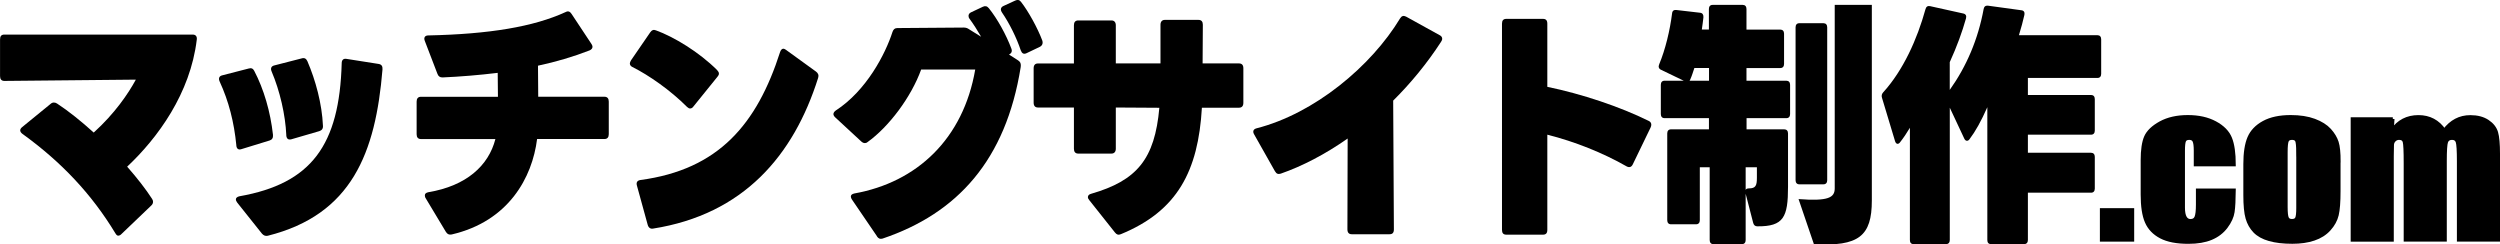
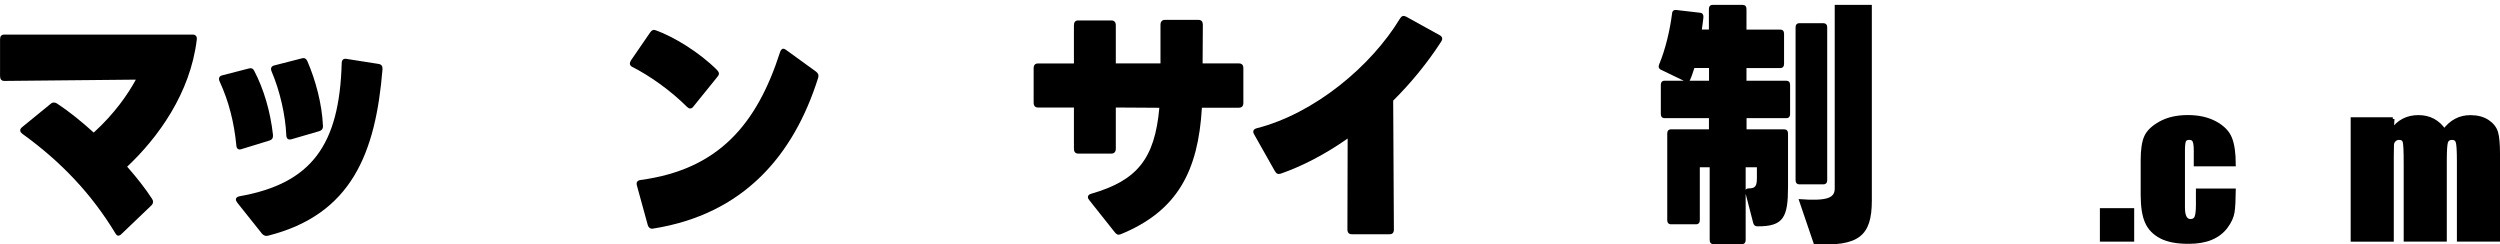
<svg xmlns="http://www.w3.org/2000/svg" id="_レイヤー_2" viewBox="0 0 638.57 62.45">
  <defs>
    <style>.cls-1{stroke:#000;stroke-miterlimit:10;stroke-width:.86px;}.cls-1,.cls-2{fill:#000;}.cls-2{stroke-width:0px;}</style>
  </defs>
  <g id="_レイヤー_1-2">
    <path class="cls-2" d="M30.25,60.21c-.29,0-.53-.2-.76-.59-6.14-10.14-13.86-18.27-23.75-25.42-.35-.26-.58-.58-.58-.91,0-.26.18-.58.53-.85l7.25-5.92c.29-.26.58-.33.82-.33.29,0,.53.07.82.26,2.98,1.95,6.2,4.55,9.36,7.41,5.38-4.88,8.78-9.88,10.76-13.52l-33.58.33c-.76,0-1.11-.46-1.11-1.24v-9.36c0-.85.35-1.24,1.11-1.24h48.09c.76,0,1.17.46,1.05,1.3-1.64,13.72-9.95,25.09-17.78,32.44,2.57,2.92,4.8,5.79,6.38,8.25.18.26.23.52.23.72,0,.39-.18.71-.47.97l-7.61,7.28c-.23.26-.53.39-.76.39Z" />
    <path class="cls-2" d="M60.37,37.13c-.58-5.92-1.93-11.25-4.27-16.32-.35-.78-.12-1.37.64-1.56l6.79-1.75c.64-.2,1.11,0,1.4.58,2.46,4.68,4.15,10.47,4.8,16.38.06.78-.23,1.23-.88,1.43l-7.2,2.21c-.76.26-1.23-.13-1.29-.97ZM66.92,59.69l-6.32-7.93c-.23-.32-.35-.58-.35-.84,0-.39.35-.65.88-.78,18.43-3.25,25.57-13.07,26.15-34,0-.84.47-1.24,1.23-1.1l8.25,1.3c.7.13.99.58.94,1.37-1.75,21.32-7.84,37.12-29.31,42.51-.58.13-1.05-.07-1.46-.52ZM73.13,34.53c-.23-5.2-1.64-11.31-3.74-16.25-.35-.78-.12-1.37.64-1.56l7.08-1.82c.64-.19,1.11.07,1.4.72,2.11,4.88,3.74,10.92,3.98,16.51.06.72-.29,1.17-.94,1.37l-7.14,2.08c-.76.2-1.23-.13-1.29-1.04Z" />
-     <path class="cls-2" d="M113.9,59.24l-5.15-8.58c-.18-.26-.23-.52-.23-.78,0-.39.29-.65.88-.78,9.71-1.62,15.39-6.76,17.14-13.58h-19.01c-.76,0-1.11-.46-1.11-1.24v-8.32c0-.78.35-1.24,1.11-1.24h19.66c0-1.95-.06-4.09-.06-6.11-4.8.58-9.54.97-14.1,1.17-.64,0-1.05-.26-1.29-.91l-3.22-8.39c-.35-.84,0-1.43.88-1.43,15.56-.33,26.91-2.21,35.1-5.98.64-.33,1.11-.13,1.52.52l5.03,7.6c.18.26.29.52.29.78,0,.39-.29.71-.76.91-4.15,1.62-8.6,2.92-13.16,3.9,0,2.54.06,5.33.06,7.93h16.91c.76,0,1.11.46,1.11,1.24v8.32c0,.78-.35,1.24-1.11,1.24h-17.2c-1.23,9.82-7.25,21-21.82,24.38-.64.13-1.11-.07-1.46-.65Z" />
    <path class="cls-2" d="M161.52,17.11c-.41-.2-.64-.52-.64-.91,0-.2.12-.46.29-.78l4.91-7.15c.41-.58.82-.78,1.46-.52,4.5,1.62,11,5.52,15.62,10.14.29.33.47.58.47.91,0,.26-.12.52-.35.78l-6.2,7.67c-.23.33-.53.46-.82.46-.23,0-.47-.13-.76-.39-4.21-4.23-9.77-8.12-13.98-10.21ZM165.44,57.42l-2.75-10.01c-.23-.78.06-1.3.88-1.43,20.01-2.67,29.78-14.3,35.69-32.7.18-.52.47-.84.82-.84.23,0,.41.13.64.26l7.72,5.59c.53.39.76.91.53,1.62-6.26,19.83-19.07,34.84-42.18,38.48-.64.13-1.17-.26-1.35-.98Z" />
-     <path class="cls-2" d="M224,60.34l-6.38-9.36c-.18-.26-.29-.52-.29-.78,0-.39.29-.65.88-.78,16.03-2.86,27.85-13.98,30.89-31.66h-13.81c-2.57,7.09-8.25,14.63-13.69,18.53-.23.2-.47.26-.7.26-.29,0-.58-.13-.88-.39l-6.67-6.17c-.29-.26-.47-.58-.47-.84,0-.33.23-.65.58-.91,7.84-5.07,12.69-14.43,14.51-20.09.23-.65.58-.98,1.23-.98l16.97-.13c.53,0,.94.13,1.4.46l3.04,1.89c-.94-1.62-1.93-3.19-2.93-4.55-.23-.26-.29-.58-.29-.78,0-.39.23-.72.64-.91l3.04-1.43c.58-.26,1.05-.19,1.52.39,2.16,2.67,4.45,6.83,5.73,10.27.29.71.06,1.23-.58,1.56l2.34,1.5c.59.39.76.91.64,1.69-3.8,23.79-16.21,37.38-35.28,43.81-.64.19-1.05,0-1.46-.58ZM260.74,12.89c-1.05-3.19-2.92-6.96-4.8-9.69-.18-.26-.29-.52-.29-.78,0-.39.23-.71.7-.91l2.98-1.37c.58-.26,1.05-.2,1.46.33,1.93,2.47,4.27,6.76,5.44,9.88.23.71,0,1.3-.64,1.62l-3.39,1.62c-.7.33-1.17.07-1.46-.71Z" />
    <path class="cls-2" d="M284.78,59.37l-6.55-8.25c-.23-.26-.35-.52-.35-.78,0-.39.29-.71.82-.84,11.7-3.38,16.26-8.84,17.43-21.97l-11.12-.07v10.53c0,.78-.41,1.24-1.11,1.24h-8.48c-.76,0-1.11-.46-1.11-1.24v-10.53h-9.18c-.7,0-1.11-.39-1.11-1.24v-8.78c0-.84.41-1.23,1.11-1.23h9.18V6.45c0-.78.35-1.23,1.11-1.23h8.48c.7,0,1.11.46,1.11,1.23v9.75h11.41V6.32c0-.78.41-1.24,1.11-1.24h8.6c.76,0,1.11.46,1.11,1.24l-.06,9.88h9.3c.7,0,1.11.39,1.11,1.23v8.84c0,.84-.41,1.24-1.11,1.24h-9.48c-.94,16.19-6.26,26.39-20.71,32.31-.64.26-1.05.13-1.52-.46Z" />
    <path class="cls-2" d="M325.67,43.76l-5.32-9.42c-.18-.26-.23-.52-.23-.72,0-.39.29-.71.82-.84,14.8-3.77,29.31-15.86,36.68-28.08.41-.65.88-.78,1.52-.46l8.6,4.75c.41.2.64.52.64.91,0,.26-.12.52-.29.78-3.63,5.59-7.78,10.6-12.23,15.02l.18,32.89c0,.85-.35,1.24-1.11,1.24h-9.65c-.7,0-1.11-.39-1.11-1.24l.06-23.21c-5.73,4.03-11.64,7.08-17.08,8.97-.64.2-1.11.07-1.46-.58Z" />
-     <path class="cls-2" d="M395.23,34.4v24.31c0,.84-.35,1.23-1.11,1.23h-9.36c-.76,0-1.11-.39-1.11-1.23V6.06c0-.84.35-1.24,1.11-1.24h9.36c.76,0,1.11.39,1.11,1.24v16.12c8.83,1.82,18.55,5.07,25.92,8.71.41.2.64.52.64.97,0,.2-.06.46-.18.71l-4.56,9.43c-.35.71-.88.84-1.52.52-6.14-3.51-13.34-6.37-20.3-8.12Z" />
    <path class="cls-2" d="M446.12,20.62h10.18c.58,0,.94.39.94,1.04v7.48c0,.65-.35,1.04-.94,1.04h-10.18v2.86h9.65c.58,0,.94.39.94,1.04v13.65c0,7.73-1.11,10.14-7.84,10.08-.53,0-.88-.26-1.05-.85l-1.93-7.47v11.83c0,.65-.35,1.04-.94,1.04h-7.31c-.59,0-.94-.39-.94-1.04v-18.59h-2.52v13.52c0,.65-.35,1.04-.94,1.04h-6.44c-.58,0-.94-.39-.94-1.04v-22.17c0-.65.35-1.04.94-1.04h9.71v-2.86h-11.35c-.59,0-.94-.39-.94-1.04v-7.48c0-.65.35-1.04.94-1.04h4.91l-5.79-2.79c-.58-.26-.76-.78-.47-1.43,1.58-3.77,2.75-8.71,3.28-12.94.06-.71.47-.97,1.05-.91l6.14.71c.58.06.88.52.82,1.17-.12.97-.23,2.01-.41,3.12h1.81V2.29c0-.65.35-1.04.94-1.04h7.72c.58,0,.94.39.94,1.04v5.27h8.66c.58,0,.94.39.94,1.04v7.74c0,.65-.35,1.04-.94,1.04h-8.66v3.25ZM436.53,17.37h-3.74c-.35,1.04-.64,2.01-1.05,2.92-.06.13-.12.26-.18.33h4.97v-3.25ZM446.71,48.12c1.75,0,2.05-.71,2.05-2.73v-2.67h-2.87v5.79c.12-.26.41-.39.82-.39ZM459.58,5.93h6.2c.58,0,.94.39.94,1.04v39.07c0,.65-.35,1.04-.94,1.04h-6.2c-.58,0-.94-.39-.94-1.04V6.97c0-.65.35-1.04.94-1.04ZM463.32,62.36l-3.92-11.51c7.61.59,9.24-.39,9.24-2.73V1.25h9.48v49.99c0,9.04-3.33,11.77-14.8,11.12Z" />
-     <path class="cls-2" d="M502.17,4.7c-.94,3.38-2.34,7.22-4.15,11.18v7.08c4.27-5.98,7.25-12.94,8.66-20.67.12-.65.53-.91,1.11-.84l8.54,1.17c.64.07.88.52.76,1.17-.35,1.56-.82,3.32-1.4,5.2h20.07c.58,0,.94.39.94,1.04v8.84c0,.65-.35,1.04-.94,1.04h-17.78v4.35h16.15c.58,0,.94.39.94,1.04v8.06c0,.65-.35,1.04-.94,1.04h-16.15v4.62h16.15c.58,0,.94.39.94,1.04v8.12c0,.65-.35,1.04-.94,1.04h-16.15v12.09c0,.65-.35,1.04-.94,1.04h-8.48c-.64,0-.94-.39-.94-1.04V27.38c-1.58,3.58-3.04,6.18-4.56,8.19-.18.26-.41.39-.64.39-.29,0-.53-.2-.7-.58l-3.69-7.87v33.8c0,.65-.35,1.04-.94,1.04h-8.31c-.64,0-.94-.39-.94-1.04v-28.67c-.82,1.37-1.64,2.6-2.52,3.71-.18.26-.41.39-.64.39s-.53-.26-.64-.71l-3.33-11.05c-.17-.52-.06-.98.29-1.37,5.15-5.66,8.72-13.65,10.82-21.26.17-.65.58-.91,1.17-.78l8.48,1.88c.64.13.88.59.7,1.24Z" />
    <path class="cls-1" d="M544.7,53.6v7.69h-7.9v-7.69h7.9Z" />
    <path class="cls-1" d="M570.64,42.05h-9.86v-3.56c0-1.24-.11-2.08-.34-2.53-.22-.44-.64-.66-1.24-.66s-1.01.19-1.22.58c-.21.39-.31,1.26-.31,2.61v14.58c0,1.1.16,1.93.47,2.48.31.55.77.83,1.37.83.71,0,1.19-.29,1.44-.86.25-.57.38-1.66.38-3.26v-3.68h9.32c-.02,2.47-.12,4.32-.3,5.55s-.76,2.5-1.73,3.8-2.25,2.27-3.82,2.93c-1.57.66-3.51.99-5.83.99-2.95,0-5.29-.45-7.02-1.36s-2.95-2.18-3.66-3.82c-.72-1.64-1.07-3.96-1.07-6.98v-8.78c0-2.62.29-4.6.88-5.94.59-1.33,1.84-2.53,3.75-3.58,1.92-1.05,4.25-1.57,6.99-1.57s5.06.52,6.99,1.56c1.93,1.04,3.22,2.35,3.86,3.94.64,1.58.96,3.83.96,6.73Z" />
-     <path class="cls-1" d="M597.41,41.24v7.57c0,2.78-.16,4.82-.47,6.11-.31,1.3-.98,2.51-1.99,3.63-1.02,1.13-2.33,1.96-3.92,2.49-1.6.54-3.43.8-5.5.8-2.31,0-4.27-.23-5.88-.69-1.61-.46-2.85-1.15-3.74-2.07-.89-.92-1.52-2.04-1.9-3.35-.38-1.31-.57-3.28-.57-5.9v-7.92c0-2.87.35-5.12,1.04-6.73.69-1.61,1.93-2.91,3.73-3.89s4.09-1.47,6.89-1.47c2.35,0,4.36.31,6.05.94,1.68.63,2.98,1.45,3.9,2.46.91,1.01,1.54,2.05,1.88,3.12.34,1.07.5,2.7.5,4.89ZM586.95,38.91c0-1.58-.1-2.58-.28-2.99-.19-.41-.6-.62-1.22-.62s-1.04.21-1.24.62c-.21.41-.31,1.41-.31,2.99v13.95c0,1.46.1,2.41.31,2.85s.61.66,1.22.66,1.03-.2,1.23-.61c.2-.4.3-1.27.3-2.61v-14.25Z" />
    <path class="cls-1" d="M611.19,30.38l-.18,2.94c.81-1.17,1.78-2.04,2.9-2.62,1.12-.58,2.4-.87,3.83-.87,2.8,0,5,1.17,6.6,3.5.88-1.17,1.87-2.04,2.98-2.62,1.1-.58,2.33-.87,3.68-.87,1.78,0,3.25.39,4.41,1.16s1.91,1.73,2.24,2.85c.33,1.13.49,2.95.49,5.48v21.96h-10.15v-20.15c0-2.64-.1-4.27-.3-4.9s-.66-.94-1.38-.94-1.22.31-1.44.93-.32,2.26-.32,4.91v20.15h-10.15v-19.63c0-3.03-.08-4.84-.25-5.45-.16-.61-.62-.91-1.36-.91-.47,0-.86.16-1.19.48-.33.32-.51.71-.54,1.17s-.05,1.43-.05,2.92v21.43h-10.15v-30.91h10.33Z" />
  </g>
</svg>